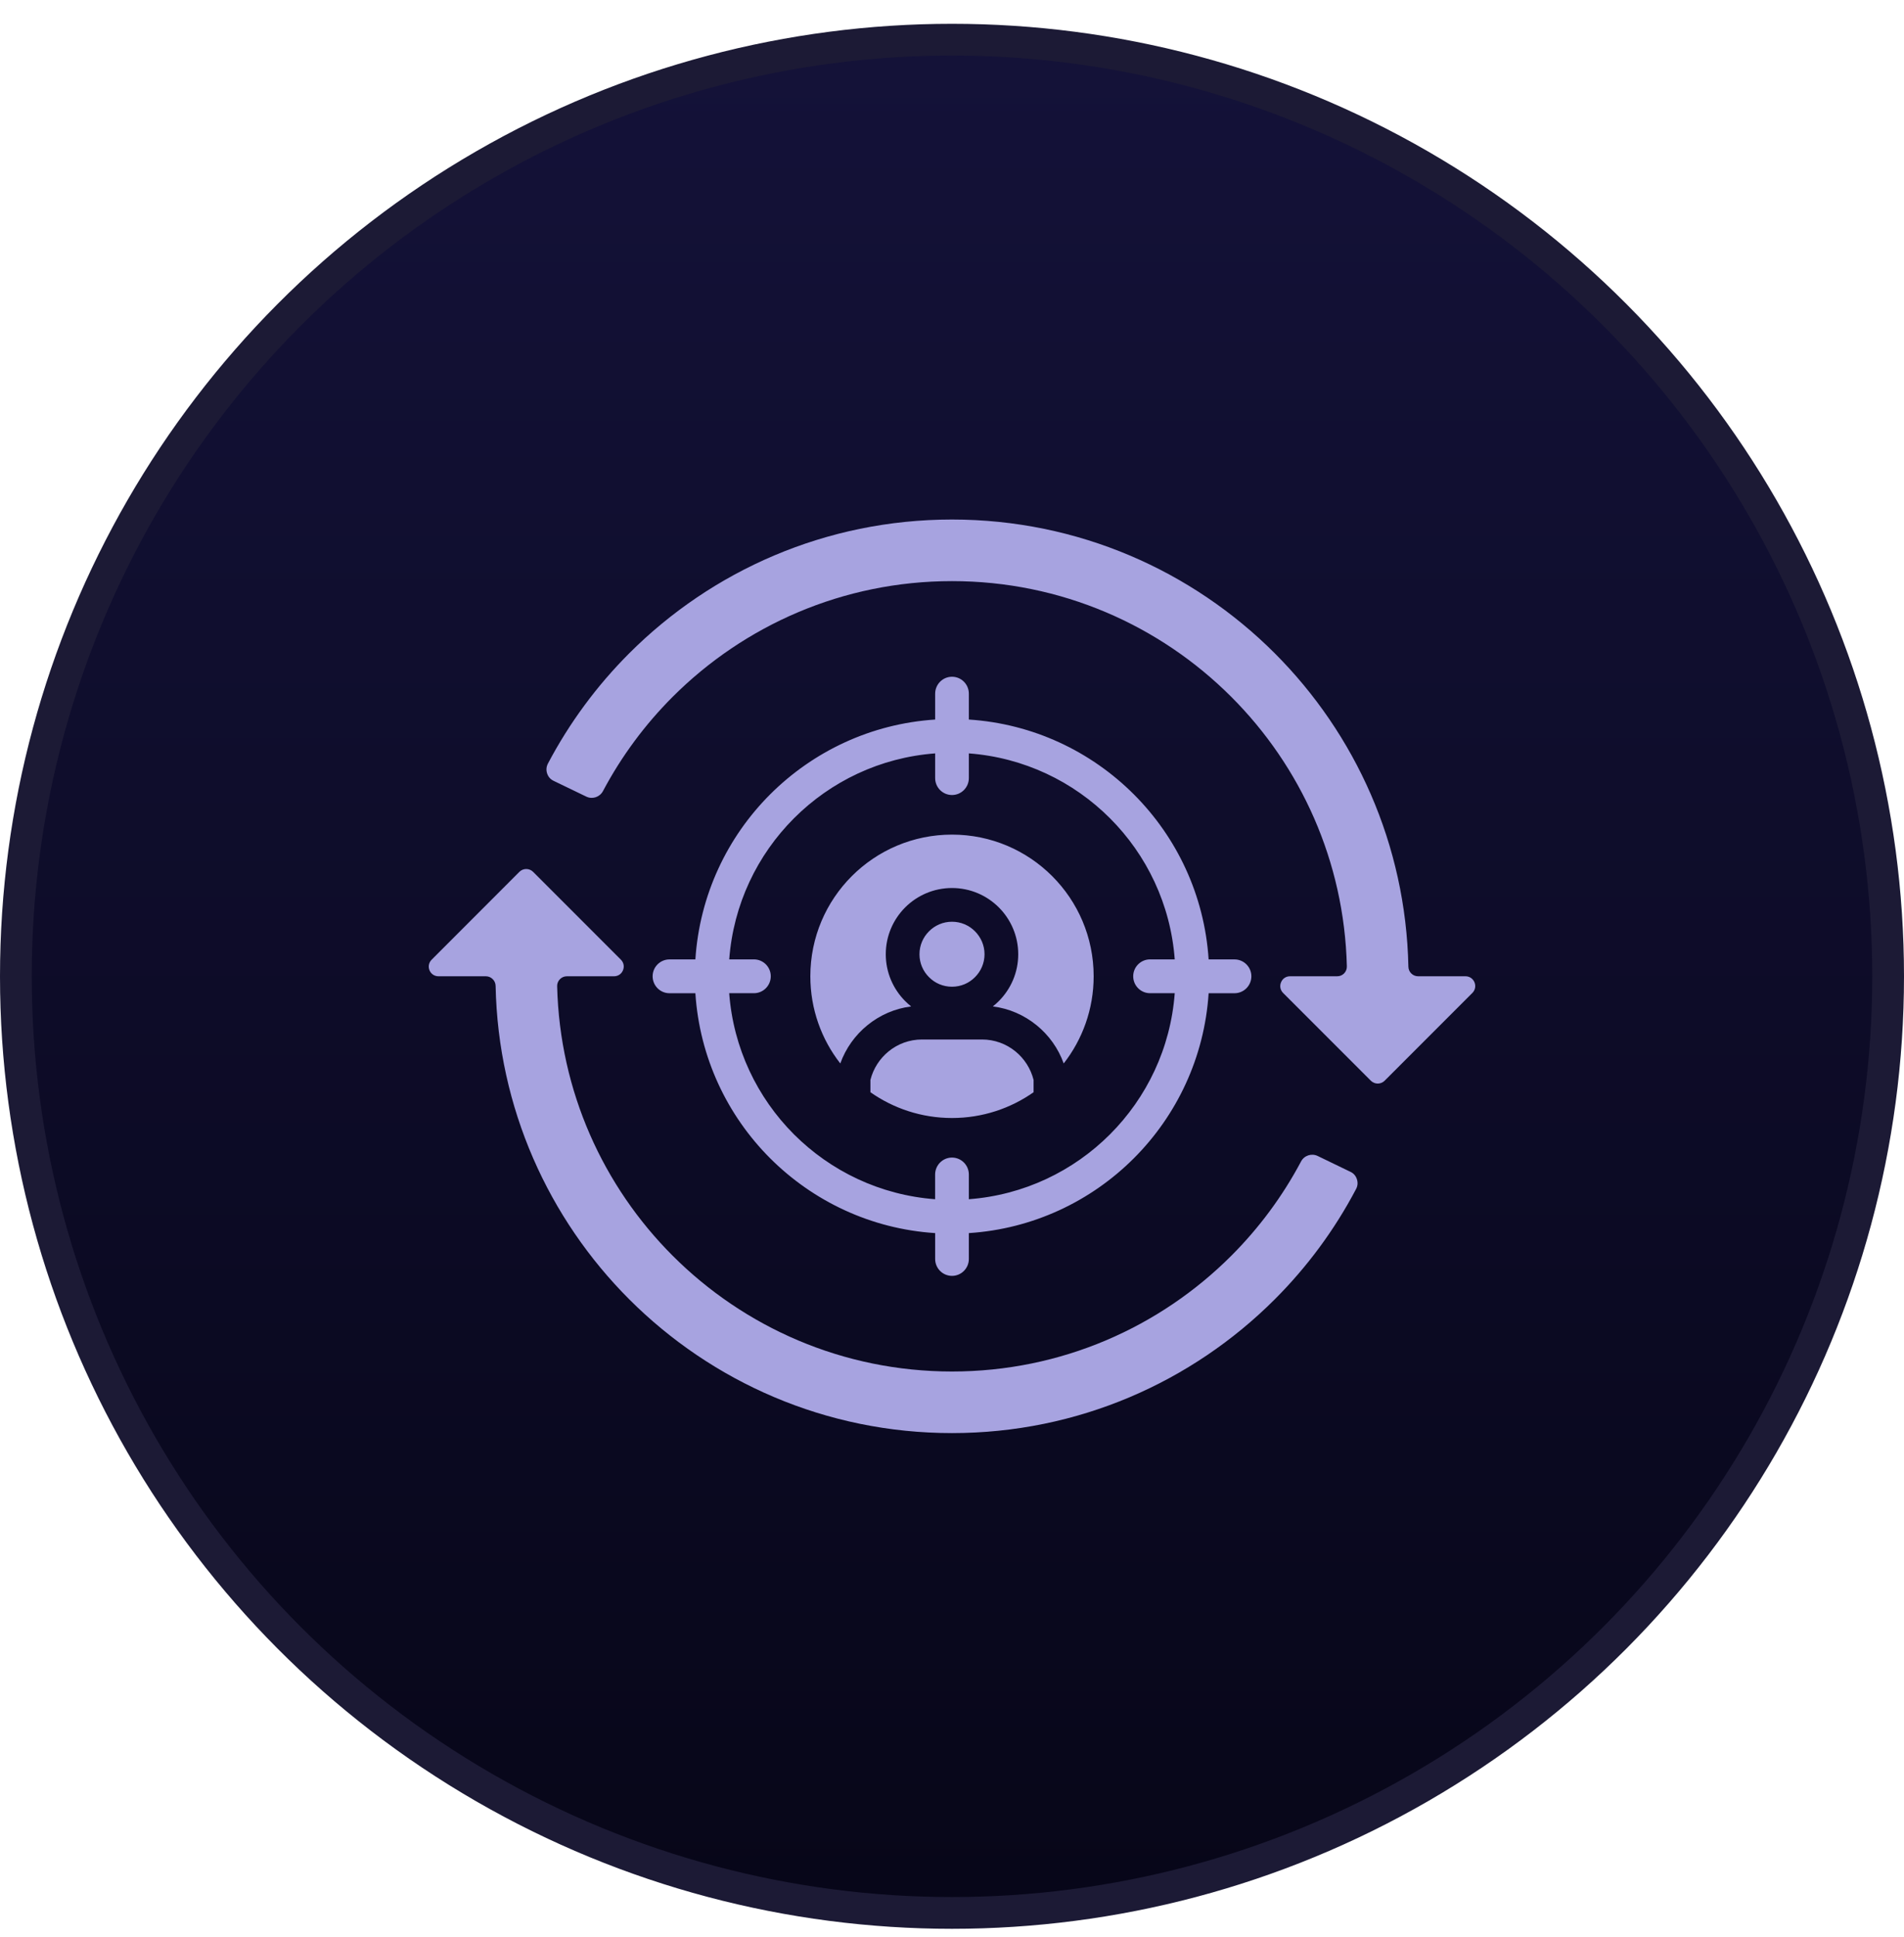
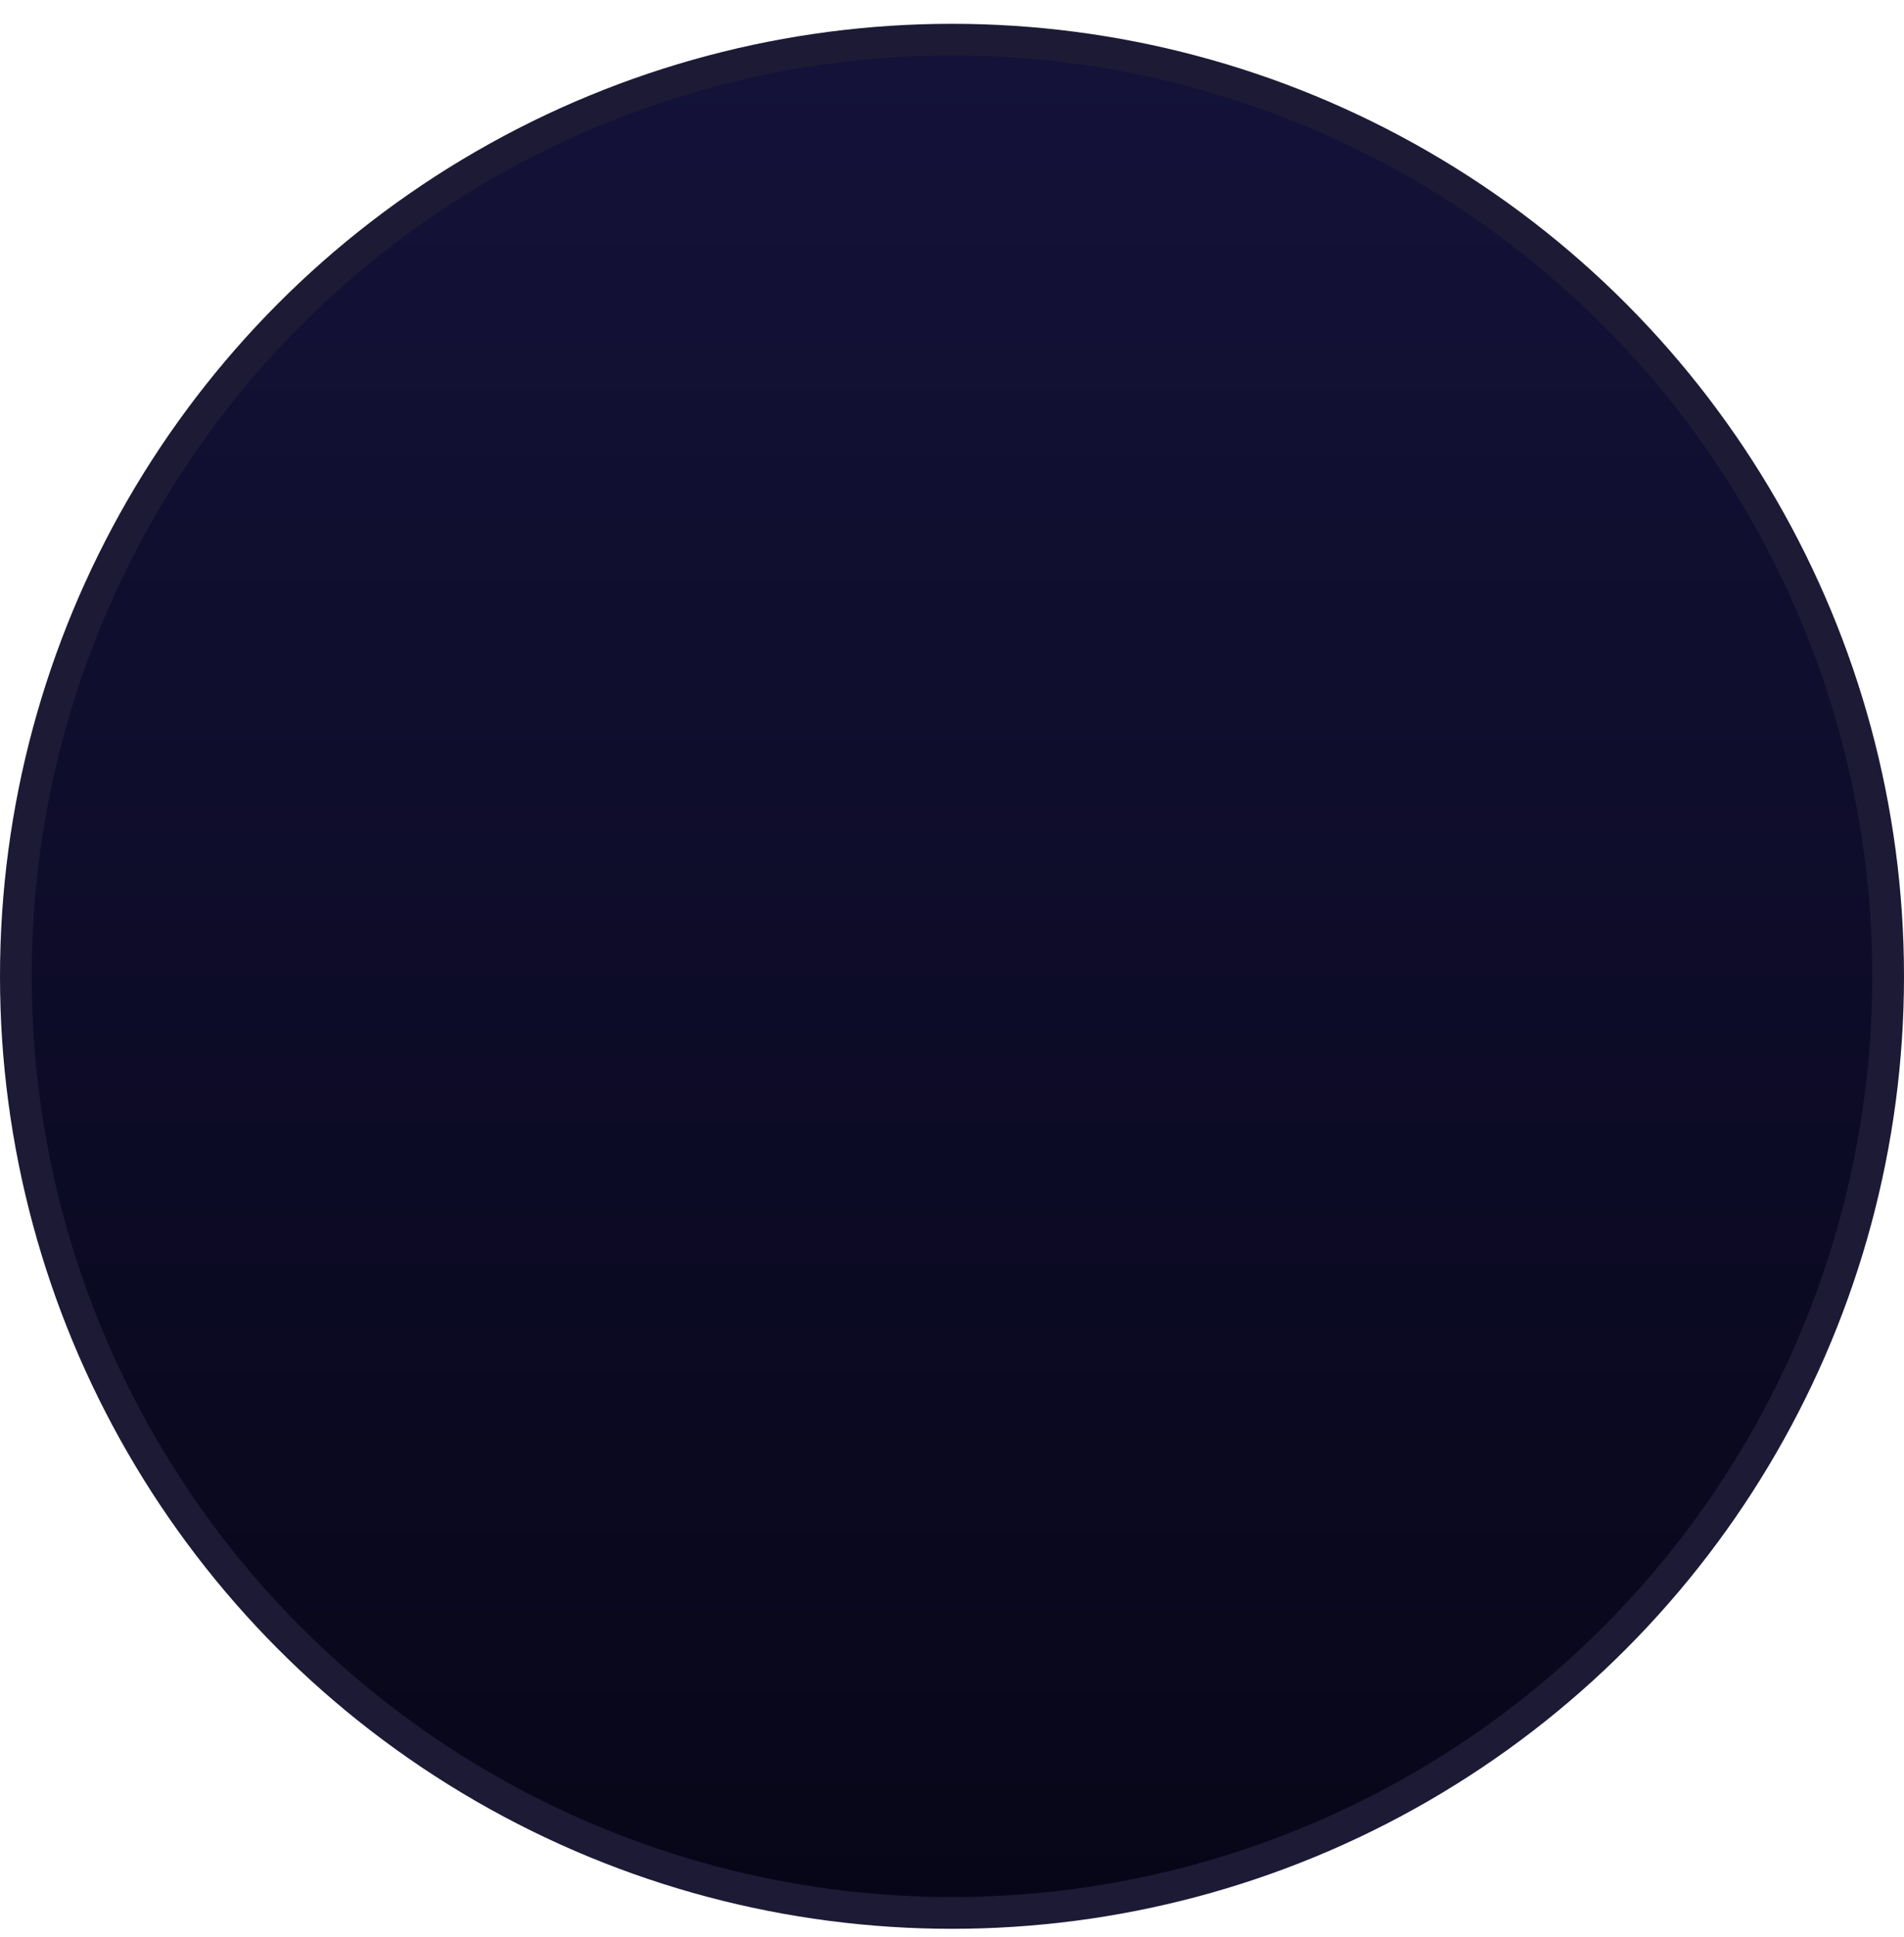
<svg xmlns="http://www.w3.org/2000/svg" width="60" height="61" viewBox="0 0 60 61" fill="none">
  <circle cx="30" cy="30.75" r="29.5" fill="url(#paint0_linear_14_2724)" stroke="#1C1A35" />
  <g clip-path="url(#clip0_14_2724)">
-     <path d="M32.571 34.014V34.401C31.844 34.912 30.956 35.213 30 35.213C29.044 35.213 28.156 34.912 27.429 34.401V34.014C27.519 33.654 27.725 33.34 28.005 33.112C28.291 32.88 28.656 32.74 29.054 32.74H30.946C31.344 32.74 31.709 32.88 31.996 33.112C32.276 33.34 32.481 33.654 32.571 34.014ZM30 31.078C30.283 31.078 30.538 30.965 30.723 30.778C30.909 30.594 31.025 30.338 31.025 30.055C31.025 29.772 30.909 29.517 30.723 29.331C30.539 29.146 30.283 29.031 30 29.031C29.717 29.031 29.462 29.146 29.277 29.331C29.09 29.517 28.975 29.772 28.975 30.055C28.975 30.338 29.09 30.594 29.277 30.778C29.461 30.965 29.717 31.078 30 31.078ZM25.536 30.749C25.536 31.785 25.888 32.738 26.48 33.495C26.65 33.019 26.95 32.602 27.335 32.29C27.724 31.974 28.197 31.763 28.713 31.699C28.647 31.646 28.584 31.591 28.525 31.531C28.147 31.153 27.913 30.63 27.913 30.056C27.913 29.479 28.147 28.957 28.525 28.579C28.903 28.203 29.424 27.969 30 27.969C30.577 27.969 31.098 28.203 31.475 28.579C31.853 28.957 32.087 29.479 32.087 30.056C32.087 30.631 31.853 31.153 31.475 31.531C31.416 31.591 31.353 31.646 31.287 31.699C31.803 31.763 32.276 31.974 32.665 32.29C33.05 32.602 33.35 33.019 33.52 33.495C34.111 32.738 34.464 31.785 34.464 30.749C34.464 28.284 32.465 26.287 30 26.287C27.535 26.287 25.536 28.284 25.536 30.749ZM42.552 36.906L41.524 36.409C41.332 36.316 41.099 36.392 40.999 36.582C40.416 37.68 39.673 38.68 38.802 39.551C36.549 41.804 33.438 43.197 30 43.197C26.562 43.197 23.451 41.804 21.198 39.551C19.014 37.368 17.639 34.377 17.557 31.063C17.555 30.979 17.585 30.904 17.643 30.842C17.703 30.782 17.778 30.749 17.864 30.749H19.348C19.476 30.749 19.584 30.677 19.631 30.561C19.681 30.444 19.655 30.316 19.566 30.226L16.8 27.46C16.681 27.341 16.485 27.341 16.367 27.46L13.602 30.227C13.513 30.317 13.487 30.444 13.535 30.561C13.584 30.678 13.692 30.749 13.818 30.749H15.311C15.477 30.749 15.615 30.885 15.618 31.051C15.696 34.903 17.291 38.385 19.828 40.923C22.432 43.526 26.027 45.137 30 45.137C33.973 45.137 37.568 43.526 40.172 40.923C41.191 39.904 42.056 38.736 42.733 37.45C42.786 37.352 42.794 37.247 42.759 37.14C42.724 37.033 42.655 36.953 42.552 36.906ZM46.465 30.939C46.416 30.822 46.308 30.749 46.182 30.749H44.689C44.523 30.749 44.385 30.616 44.382 30.449C44.303 26.597 42.709 23.115 40.172 20.577C37.568 17.974 33.973 16.363 30 16.363C26.027 16.363 22.432 17.974 19.828 20.577C18.809 21.596 17.944 22.765 17.267 24.049C17.216 24.148 17.206 24.252 17.241 24.36C17.276 24.466 17.345 24.546 17.447 24.594L18.475 25.09C18.668 25.184 18.9 25.106 19.001 24.917C19.583 23.82 20.326 22.819 21.197 21.948C23.451 19.696 26.562 18.303 30 18.303C33.438 18.303 36.549 19.696 38.802 21.949C40.986 24.133 42.361 27.123 42.443 30.435C42.445 30.521 42.415 30.596 42.357 30.658C42.297 30.718 42.222 30.749 42.136 30.749H40.651C40.524 30.749 40.416 30.822 40.369 30.939C40.319 31.056 40.345 31.184 40.434 31.274L43.2 34.039C43.319 34.158 43.514 34.158 43.633 34.039L46.398 31.274C46.488 31.183 46.512 31.056 46.465 30.939ZM30.531 21.849V22.663C32.558 22.794 34.382 23.671 35.731 25.02C37.081 26.369 37.955 28.194 38.087 30.218H38.903C39.196 30.218 39.434 30.457 39.434 30.749C39.434 31.043 39.196 31.283 38.903 31.283H38.087C37.955 33.308 37.081 35.131 35.731 36.481C34.382 37.83 32.558 38.706 30.531 38.838V39.652C30.531 39.946 30.294 40.185 30 40.185C29.706 40.185 29.469 39.947 29.469 39.652V38.838C27.442 38.707 25.62 37.83 24.269 36.481C22.919 35.131 22.045 33.307 21.913 31.283H21.097C20.803 31.283 20.566 31.044 20.566 30.749C20.566 30.457 20.803 30.218 21.097 30.218H21.913C22.045 28.193 22.919 26.369 24.269 25.02C25.62 23.671 27.442 22.795 29.469 22.663V21.849C29.469 21.555 29.706 21.315 30 21.315C30.294 21.315 30.531 21.554 30.531 21.849ZM30.531 23.729V24.507C30.531 24.8 30.294 25.04 30 25.04C29.706 25.04 29.469 24.801 29.469 24.507V23.729C27.736 23.858 26.178 24.614 25.021 25.772C23.866 26.927 23.109 28.485 22.98 30.217H23.758C24.052 30.217 24.289 30.456 24.289 30.749C24.289 31.043 24.052 31.282 23.758 31.282H22.979C23.109 33.015 23.865 34.572 25.02 35.728C26.178 36.885 27.735 37.641 29.468 37.771V36.993C29.468 36.699 29.706 36.459 29.999 36.459C30.293 36.459 30.531 36.698 30.531 36.993V37.771C32.263 37.641 33.821 36.885 34.978 35.728C36.134 34.572 36.89 33.015 37.019 31.282H36.241C35.948 31.282 35.71 31.043 35.71 30.749C35.71 30.456 35.948 30.217 36.241 30.217H37.019C36.89 28.485 36.134 26.927 34.978 25.772C33.821 24.614 32.264 23.859 30.531 23.729Z" fill="#A7A3E0" />
-   </g>
+     </g>
  <defs>
    <linearGradient id="paint0_linear_14_2724" x1="30" y1="0.75" x2="30" y2="60.75" gradientUnits="userSpaceOnUse">
      <stop stop-color="#141239" />
      <stop offset="1" stop-color="#070618" />
    </linearGradient>
    <clipPath id="clip0_14_2724">
      <rect width="32.978" height="32.978" fill="white" transform="translate(13.511 14.261)" />
    </clipPath>
  </defs>
</svg>